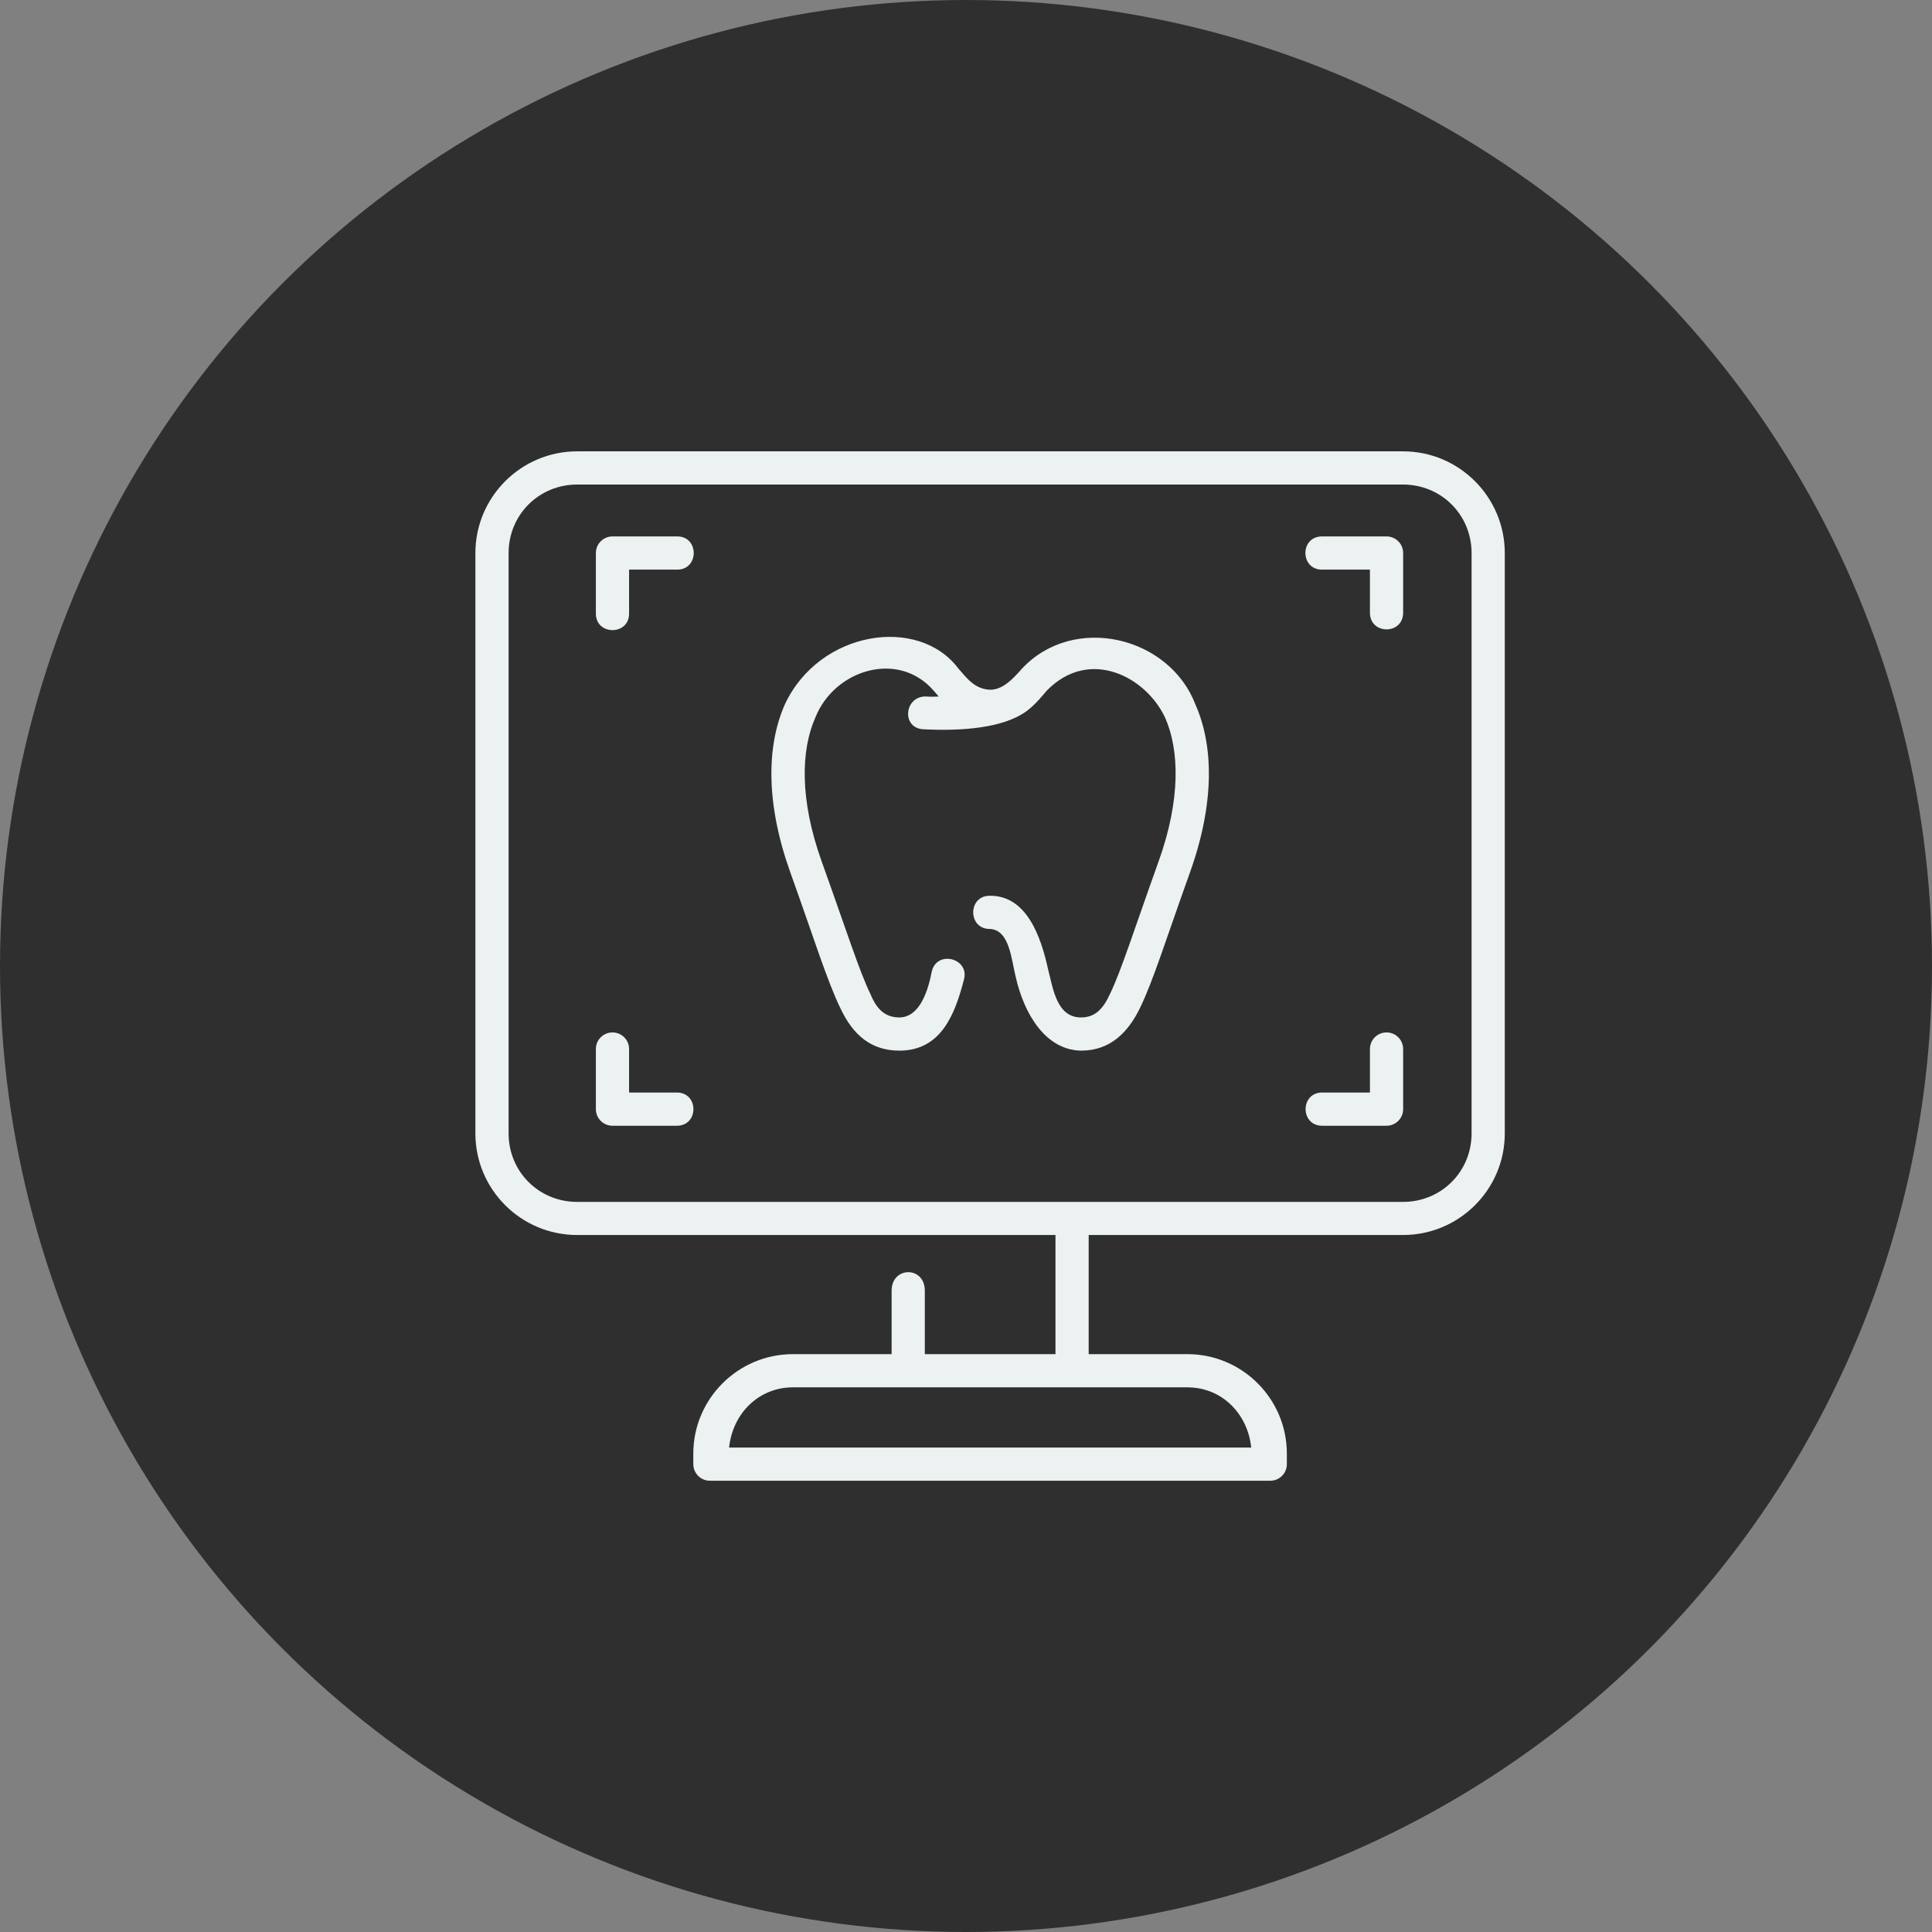
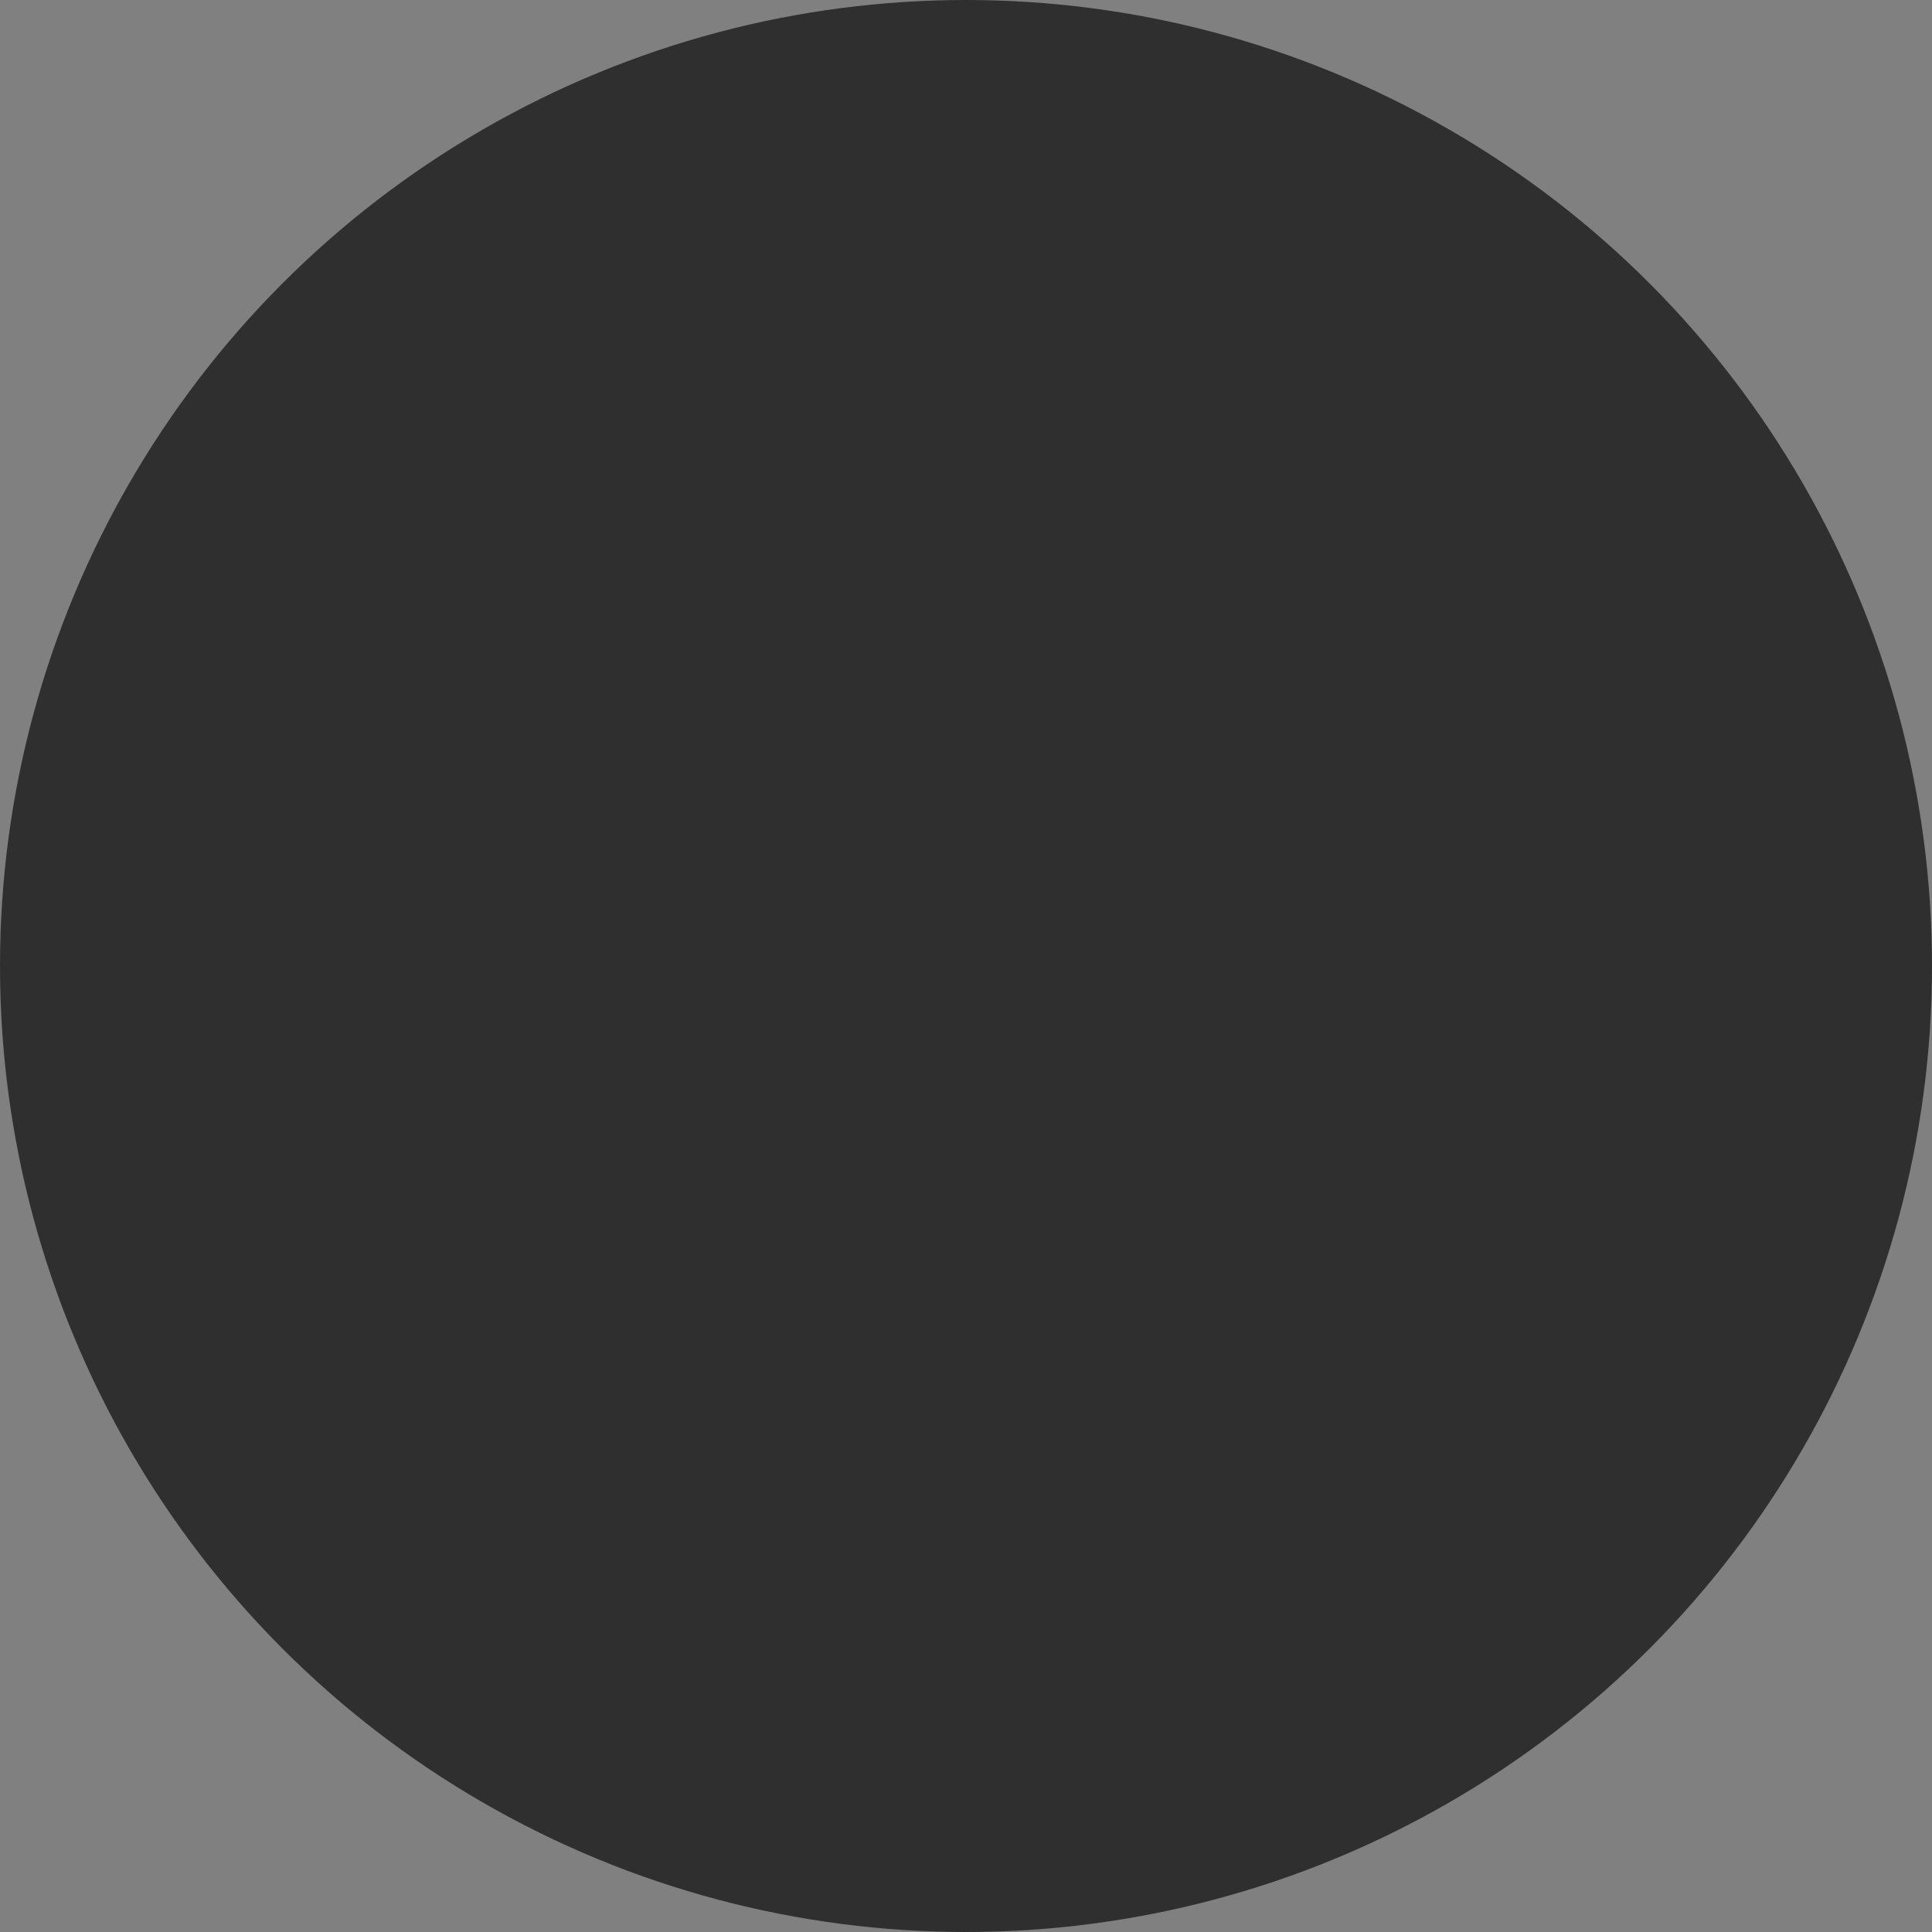
<svg xmlns="http://www.w3.org/2000/svg" width="80" height="80" viewBox="0 0 80 80" fill="none">
  <rect x="0" y="0" width="80" height="80" fill="#808080" stroke="none" />
  <circle cx="40" cy="40" r="40" fill="#2F2F2F" />
  <g clip-path="url(#clip0_0_566)">
-     <path d="M23.897 18.689C21.575 18.689 19.685 20.58 19.685 22.902V46.932C19.685 49.254 21.575 51.139 23.897 51.139H43.705V56.072H38.295V53.447C38.295 52.932 37.952 52.676 37.608 52.678C37.264 52.679 36.92 52.937 36.92 53.447V56.072H32.834C30.561 56.072 28.708 57.92 28.708 60.193V60.624C28.707 61.006 29.016 61.316 29.398 61.314H52.601C52.981 61.313 53.288 61.004 53.286 60.624V60.193C53.286 57.92 51.44 56.072 49.166 56.072H45.08V51.139H58.097C60.419 51.139 62.31 49.254 62.31 46.932V22.902C62.31 20.58 60.419 18.689 58.097 18.689H23.897ZM23.897 20.064H58.097C59.681 20.064 60.935 21.318 60.935 22.902V46.932C60.935 48.516 59.681 49.768 58.097 49.768H23.897C22.313 49.768 21.06 48.516 21.06 46.932V22.902C21.06 21.318 22.313 20.064 23.897 20.064ZM25.359 22.212C24.982 22.213 24.676 22.519 24.674 22.896V25.389C24.654 26.326 26.07 26.326 26.049 25.389V23.587H28.023C28.96 23.607 28.96 22.191 28.023 22.212H25.359ZM54.723 22.212C53.811 22.235 53.841 23.601 54.752 23.587H56.726V25.389C56.746 26.285 58.081 26.285 58.101 25.389V22.896C58.1 22.519 57.794 22.213 57.416 22.212H54.752C54.743 22.211 54.733 22.211 54.723 22.212ZM42.317 27.687C41.918 28.144 41.511 28.56 41.002 28.56C40.361 28.539 40.036 28.079 39.688 27.687C38.038 25.48 33.934 26.102 32.501 29.163C31.718 30.931 31.724 33.334 32.73 36.137C33.725 38.911 34.25 40.619 34.8 41.75C35.334 42.892 36.106 43.505 37.241 43.505C38.962 43.505 39.538 42.009 39.905 40.598C40.194 39.678 38.771 39.309 38.576 40.253C38.383 41.279 37.973 42.13 37.241 42.13C36.536 42.13 36.239 41.633 36.038 41.151C35.583 40.215 35.027 38.466 34.024 35.67C33.102 33.102 33.167 31.053 33.76 29.716C34.547 27.73 37.187 26.912 38.653 28.59C38.721 28.668 38.798 28.757 38.871 28.842C38.689 28.847 38.492 28.858 38.404 28.843C37.433 28.761 37.283 30.2 38.291 30.2C39.778 30.274 41.524 30.16 42.5 29.453C42.874 29.175 43.122 28.854 43.352 28.59C45.12 26.79 47.459 28.029 48.244 29.716C48.836 31.052 48.897 33.101 47.975 35.67C46.972 38.466 46.421 40.215 45.965 41.151C45.687 41.759 45.359 42.13 44.762 42.13C43.753 42.13 43.603 40.926 43.398 40.131C43.099 38.772 42.511 37.091 41.002 37.091C40.065 37.07 40.065 38.487 41.002 38.466C41.811 38.52 41.875 39.734 42.063 40.471C42.403 41.955 43.27 43.473 44.762 43.505C46.001 43.505 46.725 42.715 47.199 41.75C47.75 40.619 48.275 38.911 49.27 36.137C50.276 33.333 50.28 30.931 49.497 29.163C48.416 26.355 44.469 25.393 42.317 27.687ZM25.382 42.751C24.994 42.74 24.674 43.05 24.674 43.438V45.929C24.675 46.307 24.981 46.614 25.359 46.615H28.023C28.944 46.618 28.944 45.236 28.023 45.239H26.049V43.438C26.049 43.066 25.754 42.762 25.382 42.751ZM57.394 42.751C57.022 42.761 56.726 43.066 56.726 43.438V45.239H54.752C53.832 45.236 53.832 46.618 54.752 46.615H57.416C57.795 46.614 58.1 46.307 58.101 45.929V43.438C58.101 43.05 57.781 42.739 57.394 42.751ZM32.834 57.447H49.166C50.602 57.447 51.666 58.546 51.81 59.94H30.19C30.335 58.547 31.399 57.447 32.834 57.447Z" fill="#ECF1F1" />
-   </g>
+     </g>
  <defs>
    <clipPath id="clip0_0_566">
-       <rect width="44" height="44" fill="white" transform="translate(19 18)" />
-     </clipPath>
+       </clipPath>
  </defs>
</svg>